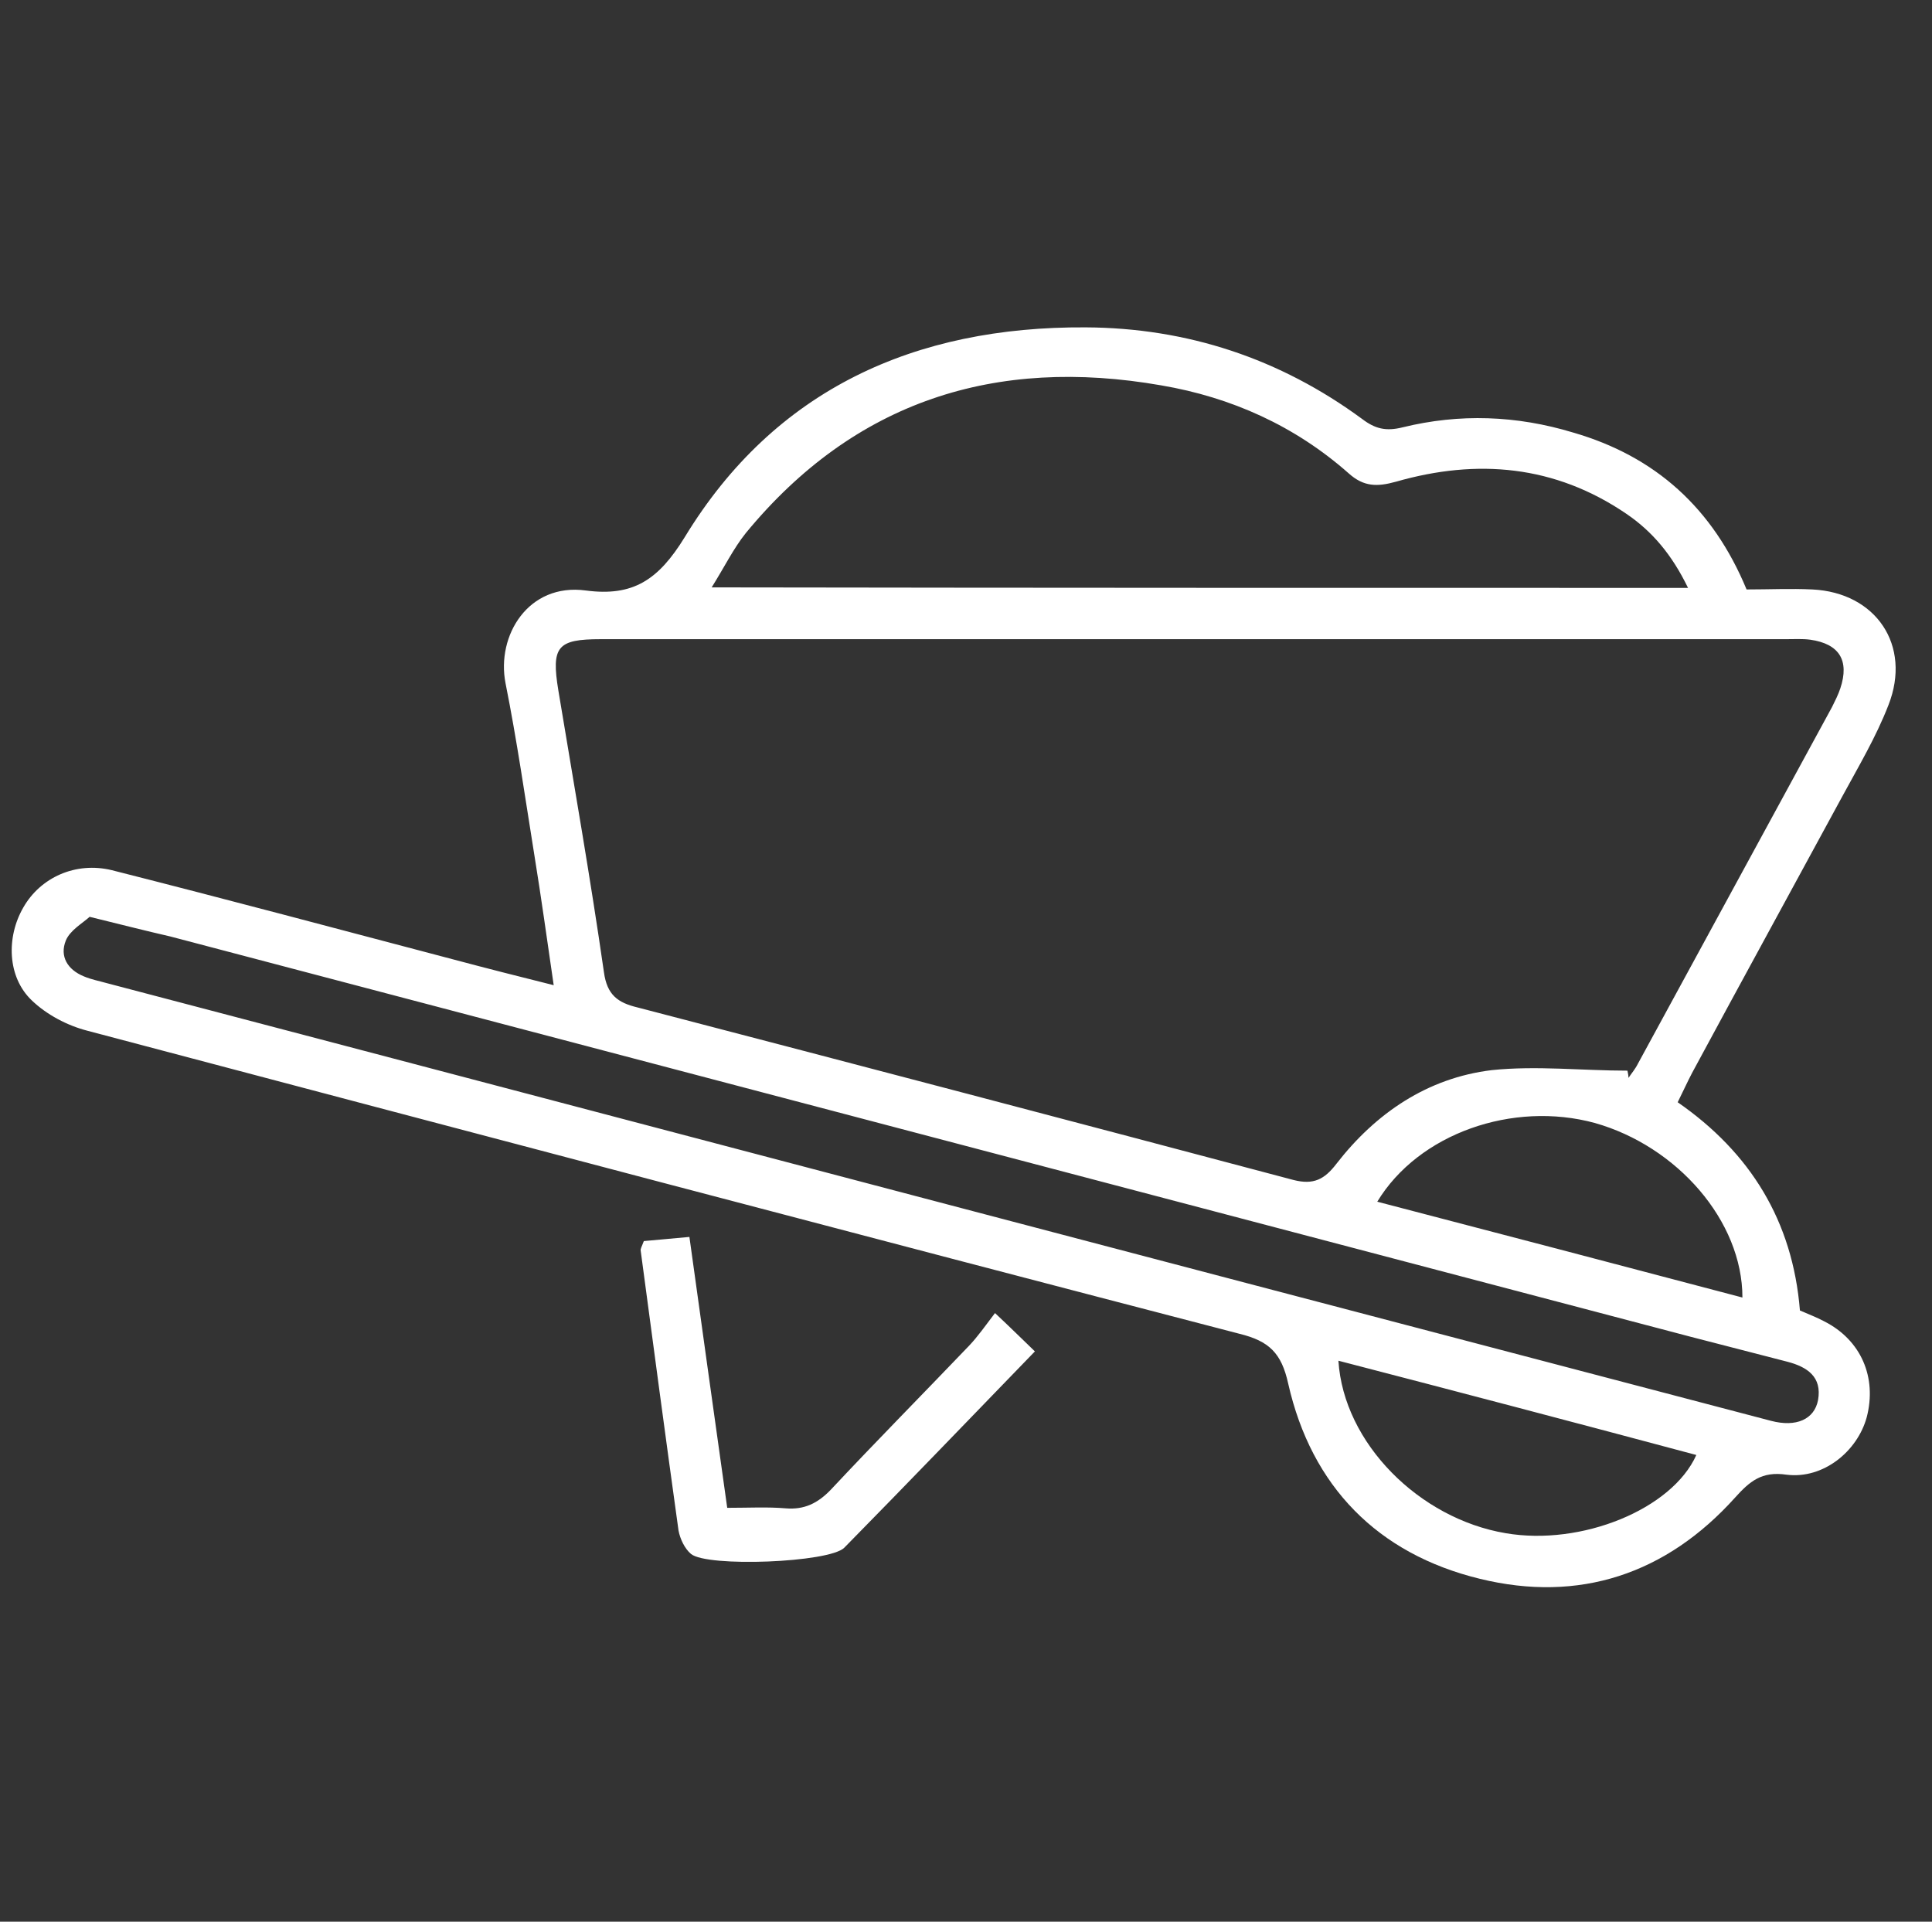
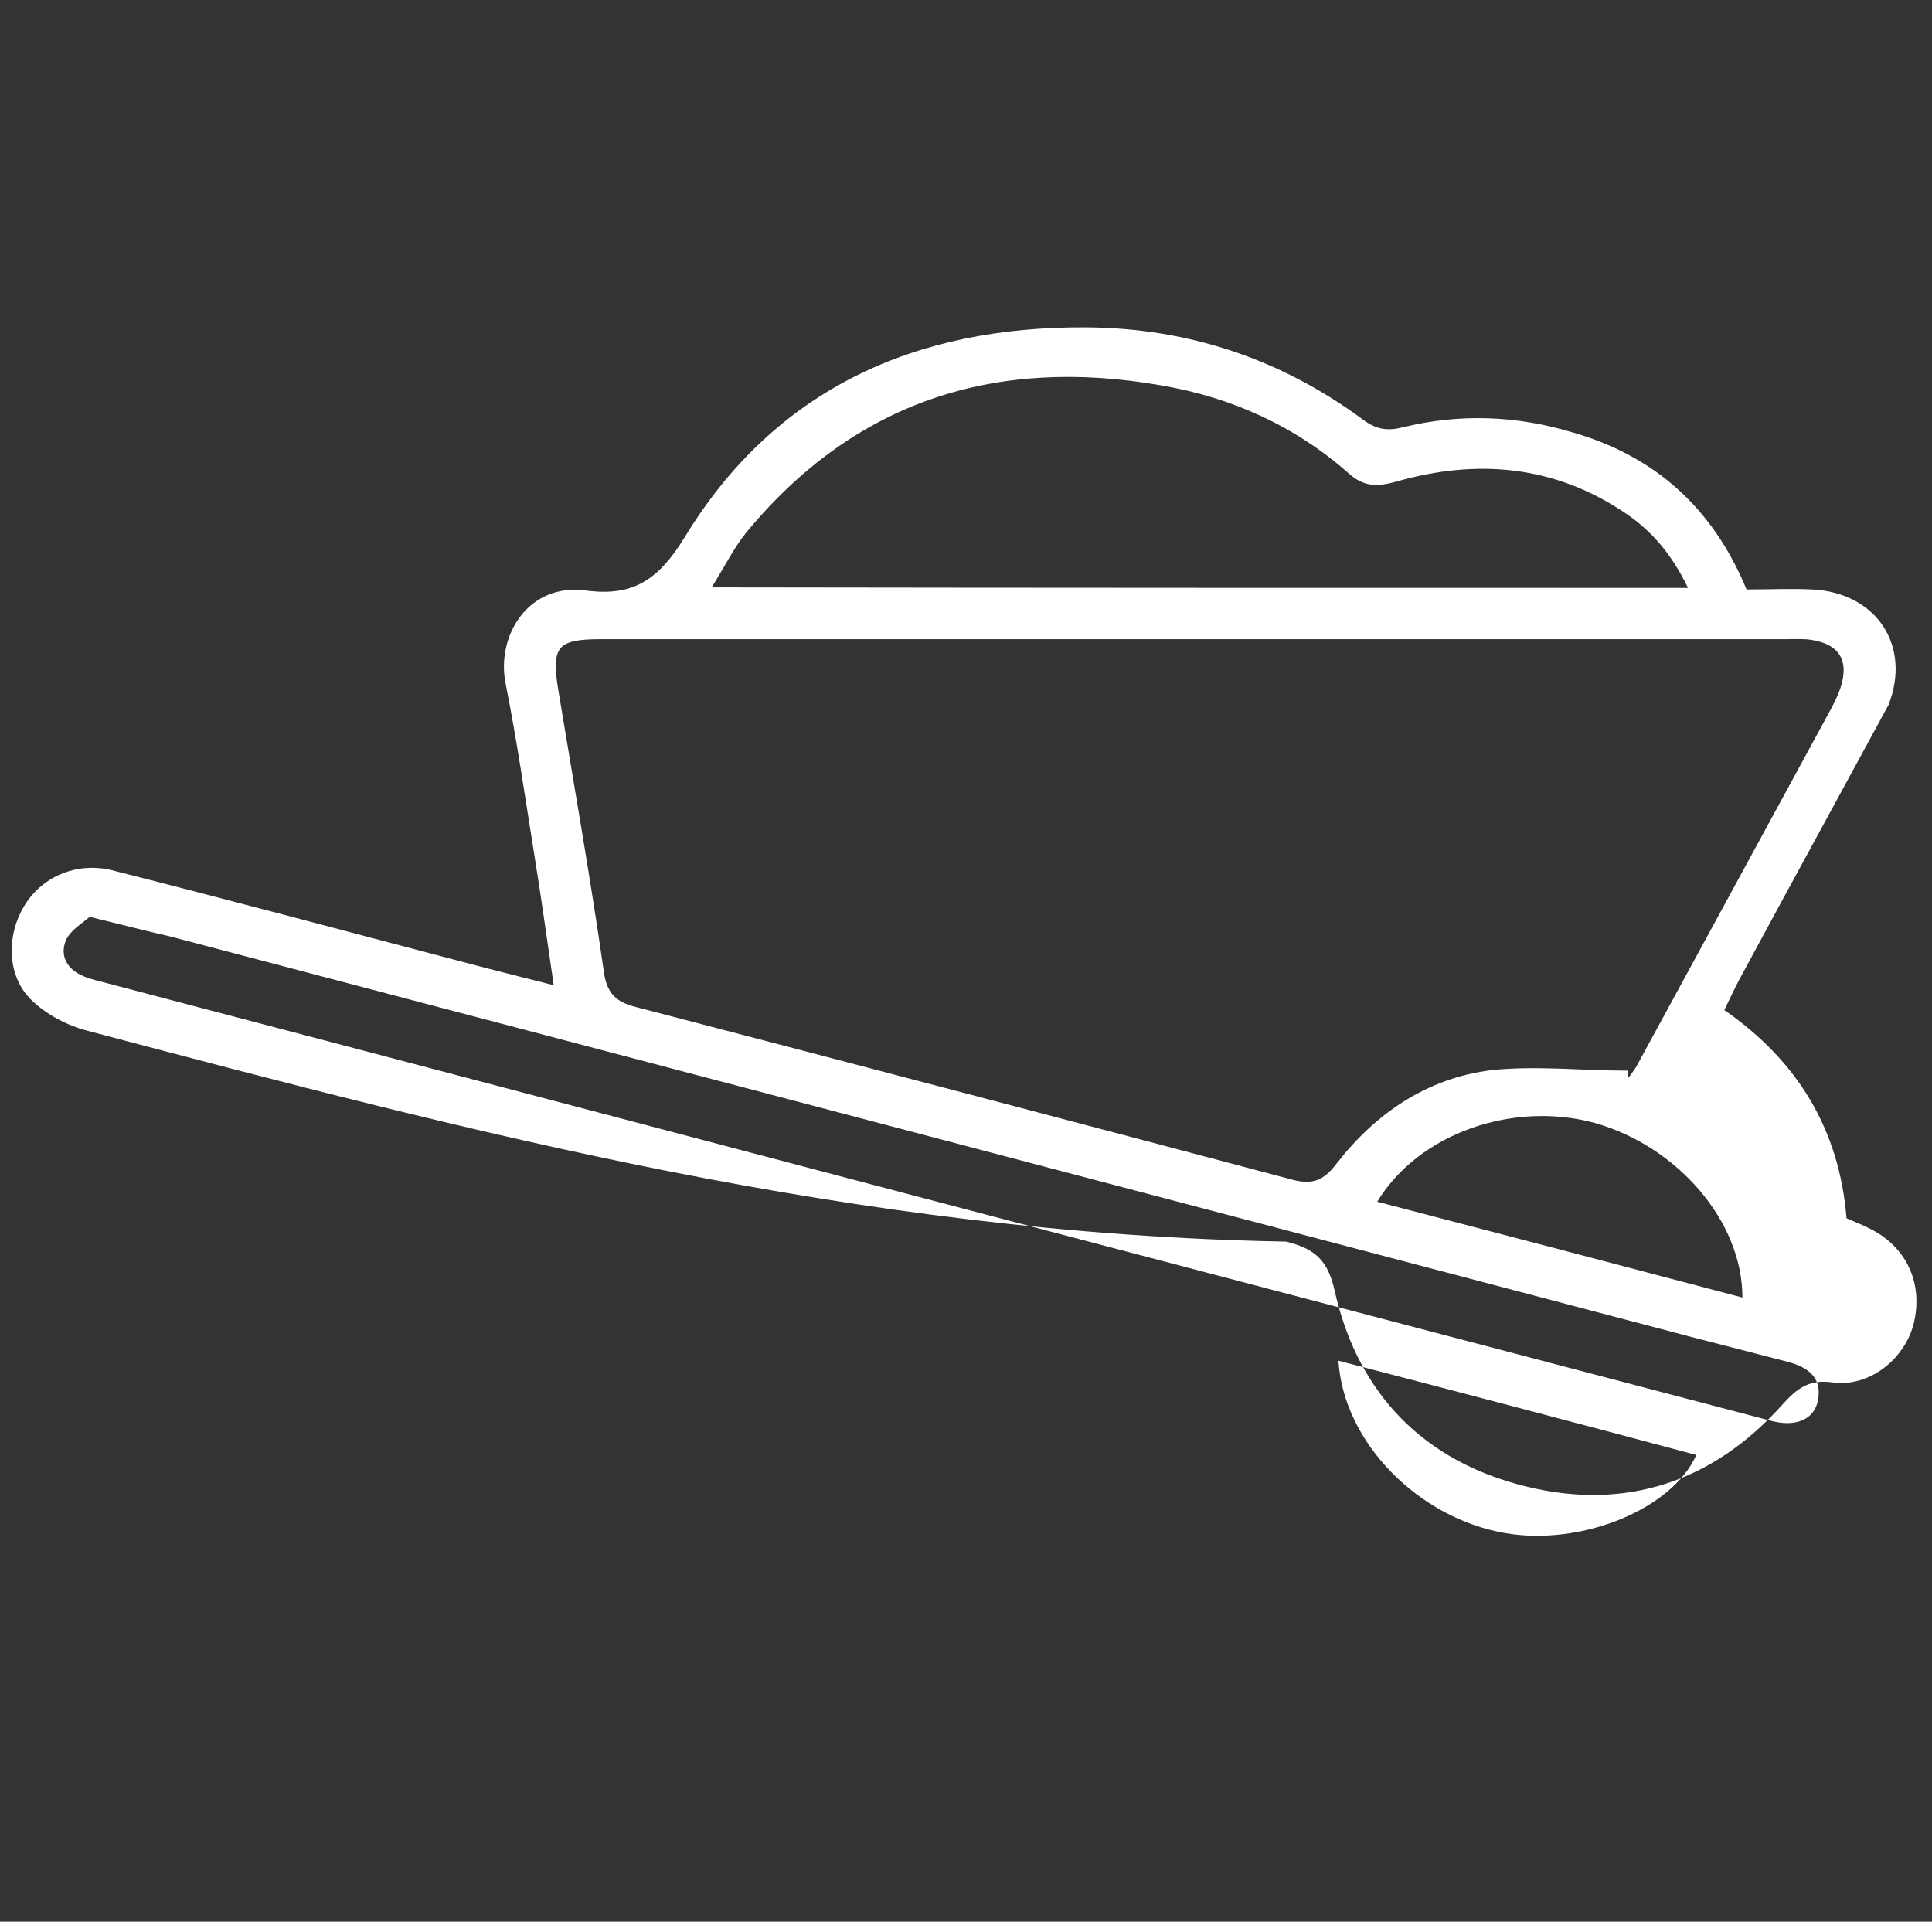
<svg xmlns="http://www.w3.org/2000/svg" version="1.1" id="Layer_1" x="0px" y="0px" viewBox="0 0 373 371" style="enable-background:new 0 0 373 371;" xml:space="preserve">
  <rect x="0" y="0" width="373" height="371" fill="#333333" stroke="none" />
  <style type="text/css"> .st0{fill:#FFFFFF;} </style>
-   <path class="st0" d="M337.2,113.8c4.3,0,8.5-0.2,12.7,0c12.3,0.6,19.2,10.8,14.7,22.3c-2.4,6.2-5.8,11.9-9,17.8 c-9.6,17.7-19.3,35.4-28.9,53.2c-0.9,1.7-1.7,3.5-2.8,5.7c14,9.7,22.2,22.9,23.6,40.2c1.6,0.7,3.2,1.3,4.7,2.1 c7.1,3.6,10.2,10.8,8.2,18.5c-1.8,6.6-8.4,12-15.5,11.1c-4.8-0.7-7.1,1.3-9.9,4.4c-13.3,14.8-30.1,20.4-49.3,15.7 c-19.7-4.8-32.5-17.8-37-37.7c-1.3-5.9-3.7-8.2-9.4-9.6C165.1,238.2,91,218.6,16.9,199c-3.9-1-7.9-3.1-10.8-5.9 c-4.7-4.5-4.9-12.2-1.6-17.9c3.3-5.8,10.1-8.9,17.1-7.2c22.1,5.6,44.2,11.5,66.2,17.3c6,1.6,11.9,3.1,19.1,4.9 c-1.3-8.9-2.4-16.9-3.7-24.9c-1.8-11.2-3.4-22.4-5.6-33.4c-1.8-9.2,4.4-19.4,15.5-17.9c9.1,1.2,14-2,19.1-10.3 c17.4-28.6,44.5-40.7,77.4-40.5c19.6,0.1,37.5,6,53.4,17.7c2.5,1.9,4.6,2.4,7.8,1.6c11-2.7,22-2.3,32.9,1 C319.6,88.1,330.7,98.1,337.2,113.8z M314.2,206.7c0.1,0.5,0.2,0.9,0.2,1.4c0.6-0.9,1.3-1.7,1.8-2.7c12.5-23,25-45.9,37.5-68.9 c0.6-1.2,1.2-2.4,1.6-3.6c1.8-5.4-0.2-8.6-5.8-9.4c-1.5-0.2-3.1-0.1-4.7-0.1c-76.3,0-152.6,0-228.8,0c-8.4,0-9.6,1.4-8.2,9.9 c3,18.1,6.2,36.3,8.8,54.4c0.6,4.4,2.7,5.9,6.5,6.8c42.2,11,84.4,22.1,126.6,33.3c3.9,1,6-0.1,8.3-3.1c7.6-9.8,17.6-16.6,30-18.1 C296.6,205.7,305.5,206.7,314.2,206.7z M325.9,113.5c-3.1-6.4-6.9-10.9-11.9-14.3c-13.8-9.4-28.8-10.7-44.5-6.2 c-3.6,1-6.2,1-9.1-1.6c-10.4-9.2-22.7-14.7-36.2-17c-32-5.6-59.2,3-80.2,28.5c-2.4,3-4.1,6.5-6.6,10.5 C200.8,113.5,262.7,113.5,325.9,113.5z M17.3,177c-1.3,1.2-3.8,2.6-4.6,4.6c-1.2,3,0.3,5.6,3.5,6.9c1.4,0.6,3,0.9,4.4,1.3 c73.5,19.3,146.9,38.7,220.4,58c33.6,8.8,67.3,17.7,100.9,26.5c4.9,1.3,8.4-0.3,9.1-4c0.8-4.5-2.1-6.4-5.9-7.4 c-6.2-1.6-12.4-3.2-18.6-4.8c-97.9-25.8-195.7-51.5-293.6-77.3C28.1,179.7,23.4,178.5,17.3,177z M265.9,232 c23.8,6.2,47,12.3,70.5,18.5c0-14.8-12.6-29.2-28.5-33.7C292.1,212.5,273.9,218.8,265.9,232z M258.4,262.7 c1,15.9,15.6,30.5,32.3,33.3c14.6,2.5,32.1-4.6,36.8-15.1C304.7,274.8,281.9,268.8,258.4,262.7z" />
-   <path class="st0" d="M140.4,291.1c4.2,0,7.8-0.2,11.3,0.1c3.6,0.3,6.2-1,8.7-3.6c8.8-9.4,17.8-18.5,26.7-27.8c1.7-1.8,3.1-3.8,5-6.3 c3.1,2.9,5.2,5,7.7,7.4c-12.5,12.9-24.6,25.5-36.8,37.9c-2.9,2.9-26.5,3.8-29.6,1.2c-1.2-1-2.1-2.9-2.4-4.5c-2.5-18-4.9-36-7.3-54 c-0.1-0.4,0.2-0.8,0.6-1.9c2.5-0.2,5.3-0.5,8.8-0.8C135.5,256.2,137.9,273.2,140.4,291.1z" />
+   <path class="st0" d="M337.2,113.8c4.3,0,8.5-0.2,12.7,0c12.3,0.6,19.2,10.8,14.7,22.3c-9.6,17.7-19.3,35.4-28.9,53.2c-0.9,1.7-1.7,3.5-2.8,5.7c14,9.7,22.2,22.9,23.6,40.2c1.6,0.7,3.2,1.3,4.7,2.1 c7.1,3.6,10.2,10.8,8.2,18.5c-1.8,6.6-8.4,12-15.5,11.1c-4.8-0.7-7.1,1.3-9.9,4.4c-13.3,14.8-30.1,20.4-49.3,15.7 c-19.7-4.8-32.5-17.8-37-37.7c-1.3-5.9-3.7-8.2-9.4-9.6C165.1,238.2,91,218.6,16.9,199c-3.9-1-7.9-3.1-10.8-5.9 c-4.7-4.5-4.9-12.2-1.6-17.9c3.3-5.8,10.1-8.9,17.1-7.2c22.1,5.6,44.2,11.5,66.2,17.3c6,1.6,11.9,3.1,19.1,4.9 c-1.3-8.9-2.4-16.9-3.7-24.9c-1.8-11.2-3.4-22.4-5.6-33.4c-1.8-9.2,4.4-19.4,15.5-17.9c9.1,1.2,14-2,19.1-10.3 c17.4-28.6,44.5-40.7,77.4-40.5c19.6,0.1,37.5,6,53.4,17.7c2.5,1.9,4.6,2.4,7.8,1.6c11-2.7,22-2.3,32.9,1 C319.6,88.1,330.7,98.1,337.2,113.8z M314.2,206.7c0.1,0.5,0.2,0.9,0.2,1.4c0.6-0.9,1.3-1.7,1.8-2.7c12.5-23,25-45.9,37.5-68.9 c0.6-1.2,1.2-2.4,1.6-3.6c1.8-5.4-0.2-8.6-5.8-9.4c-1.5-0.2-3.1-0.1-4.7-0.1c-76.3,0-152.6,0-228.8,0c-8.4,0-9.6,1.4-8.2,9.9 c3,18.1,6.2,36.3,8.8,54.4c0.6,4.4,2.7,5.9,6.5,6.8c42.2,11,84.4,22.1,126.6,33.3c3.9,1,6-0.1,8.3-3.1c7.6-9.8,17.6-16.6,30-18.1 C296.6,205.7,305.5,206.7,314.2,206.7z M325.9,113.5c-3.1-6.4-6.9-10.9-11.9-14.3c-13.8-9.4-28.8-10.7-44.5-6.2 c-3.6,1-6.2,1-9.1-1.6c-10.4-9.2-22.7-14.7-36.2-17c-32-5.6-59.2,3-80.2,28.5c-2.4,3-4.1,6.5-6.6,10.5 C200.8,113.5,262.7,113.5,325.9,113.5z M17.3,177c-1.3,1.2-3.8,2.6-4.6,4.6c-1.2,3,0.3,5.6,3.5,6.9c1.4,0.6,3,0.9,4.4,1.3 c73.5,19.3,146.9,38.7,220.4,58c33.6,8.8,67.3,17.7,100.9,26.5c4.9,1.3,8.4-0.3,9.1-4c0.8-4.5-2.1-6.4-5.9-7.4 c-6.2-1.6-12.4-3.2-18.6-4.8c-97.9-25.8-195.7-51.5-293.6-77.3C28.1,179.7,23.4,178.5,17.3,177z M265.9,232 c23.8,6.2,47,12.3,70.5,18.5c0-14.8-12.6-29.2-28.5-33.7C292.1,212.5,273.9,218.8,265.9,232z M258.4,262.7 c1,15.9,15.6,30.5,32.3,33.3c14.6,2.5,32.1-4.6,36.8-15.1C304.7,274.8,281.9,268.8,258.4,262.7z" />
</svg>